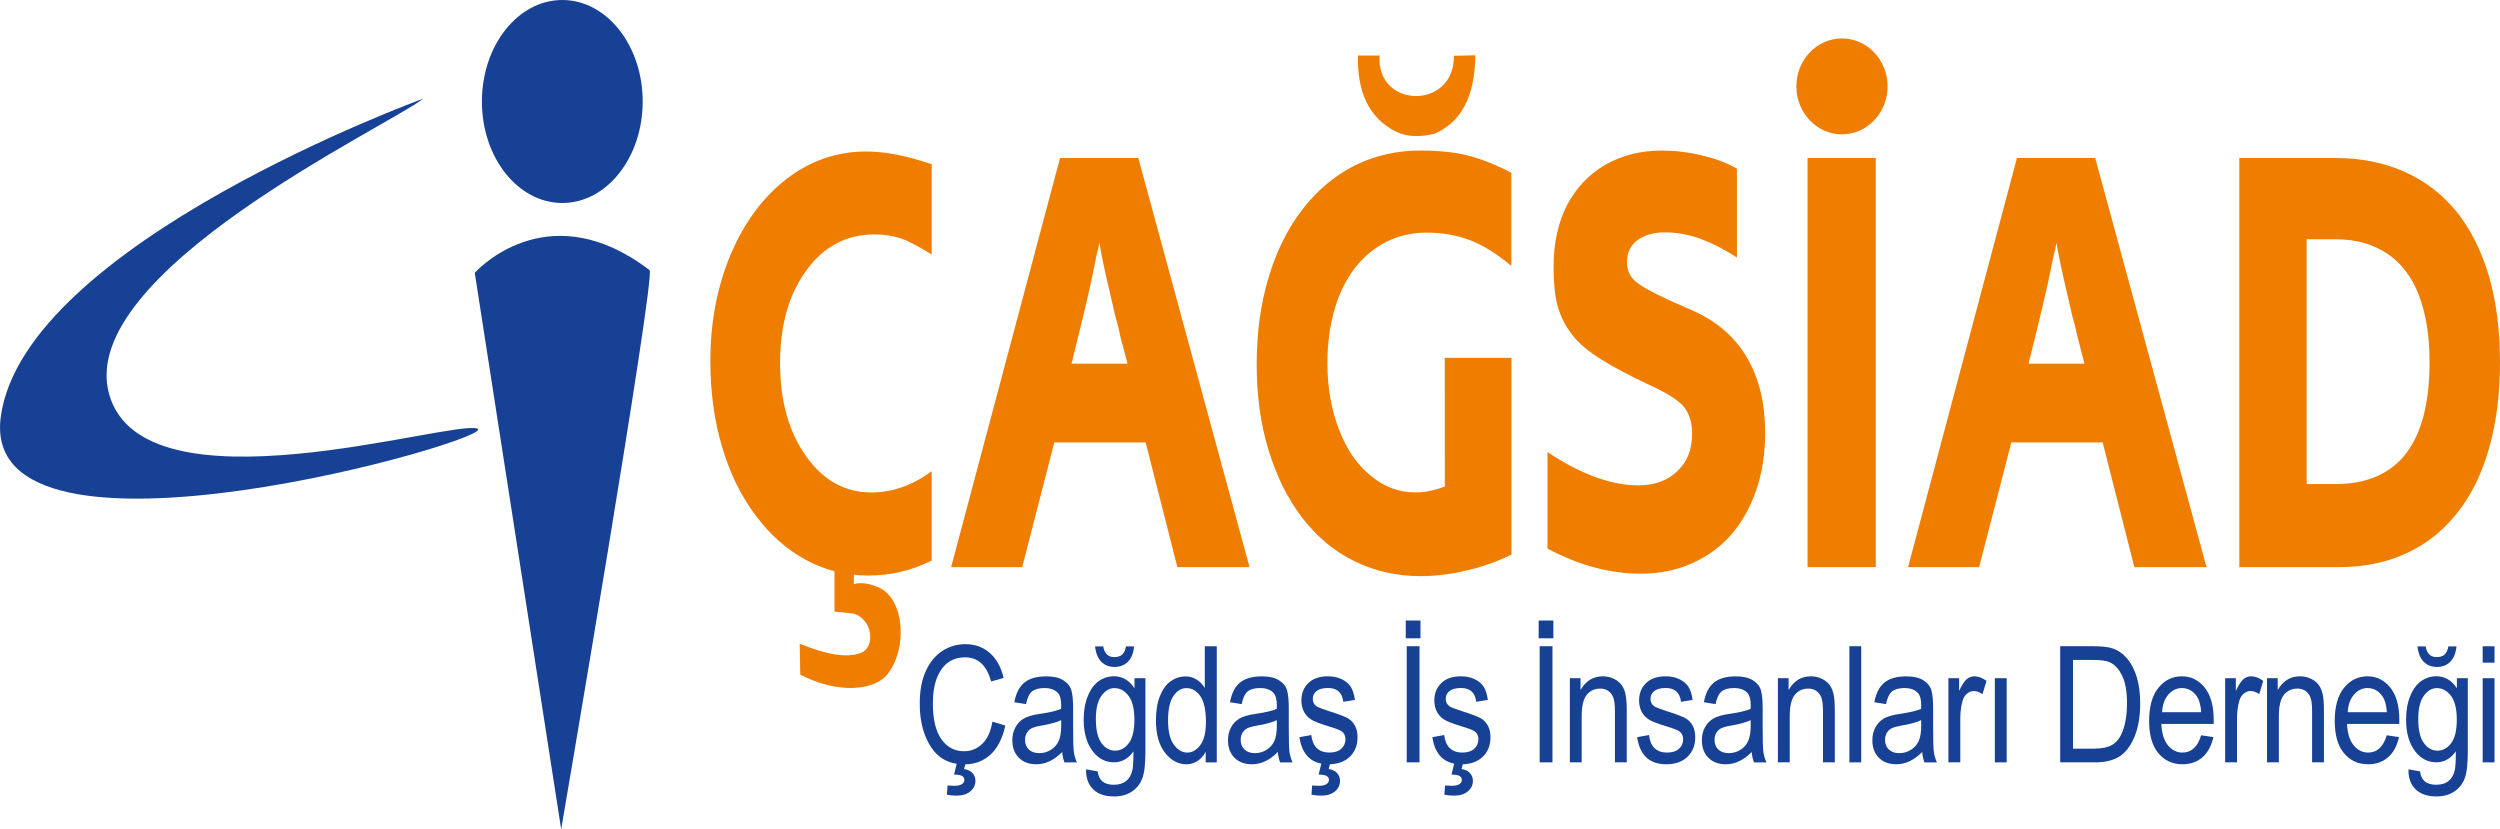
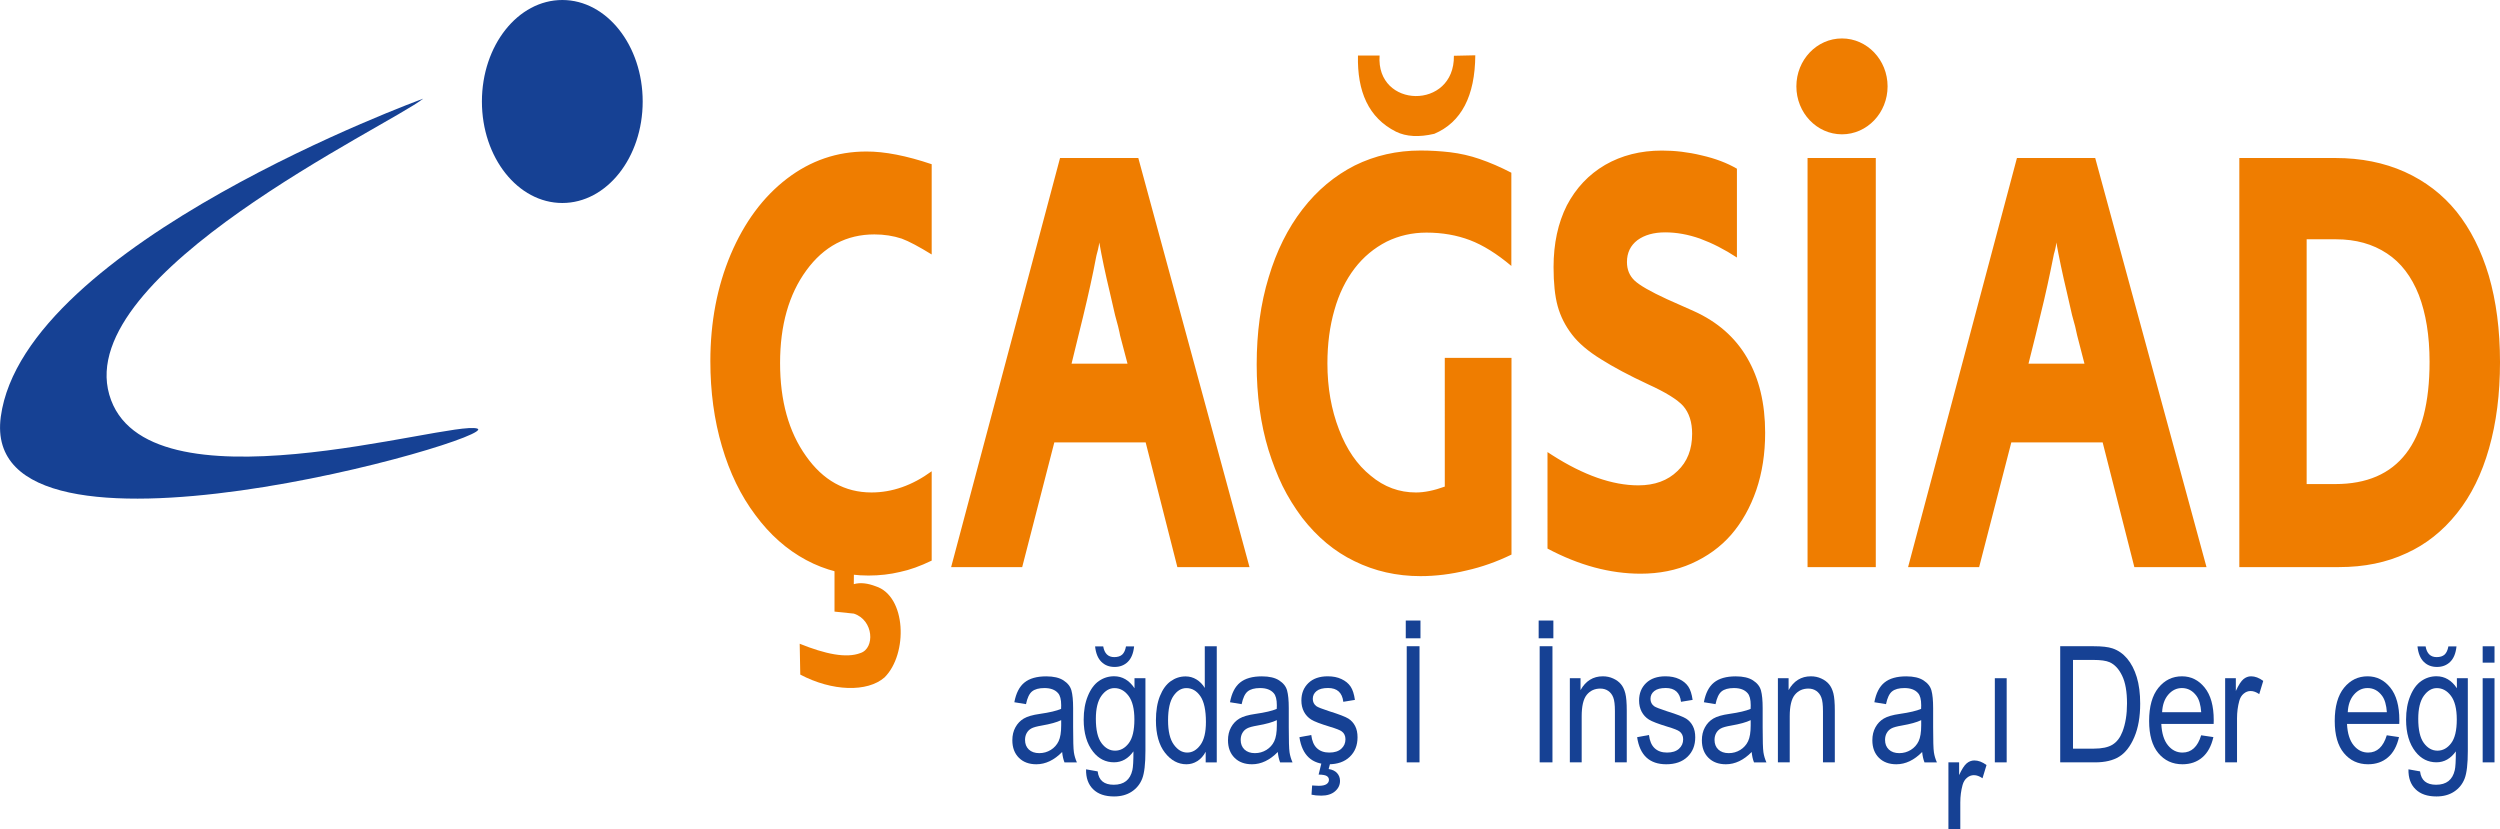
<svg xmlns="http://www.w3.org/2000/svg" version="1.2" baseProfile="tiny" id="Layer_1" x="0px" y="0px" viewBox="0 0 523.54 173.67" overflow="visible" xml:space="preserve">
  <g>
    <g>
      <path fill-rule="evenodd" fill="#164194" d="M88.63,20.66c0,0-83.51,30.39-88.46,66.58c-4.95,36.18,105.62,4.27,99.76,2.5    c-5.87-1.76-69.79,18.35-77.05-7.11C15.61,57.19,81.45,26.37,88.63,20.66" />
      <path fill-rule="evenodd" fill="#164194" d="M117.76,0c9.29,0,16.83,9.52,16.83,21.26c0,11.74-7.54,21.25-16.83,21.25    c-9.3,0-16.84-9.51-16.84-21.25C100.92,9.52,108.46,0,117.76,0" />
-       <path fill-rule="evenodd" fill="#164194" d="M99.42,57.13c0,0,13.25-14.96,32.65-3.26c1.29,0.78,2.62,1.68,3.96,2.71    c1.35,1.03-18.51,117.08-18.51,117.08L99.42,57.13z" />
      <path fill-rule="evenodd" fill="#EF7D00" d="M174.76,118.88v9.2l4.05,0.42c4.19,1.37,4.43,7.26,1.4,8.25    c-2.98,1.16-7.44,0.2-12.74-1.94l0.12,6.46c6.66,3.52,14.05,3.75,17.66,0.58c4.93-4.93,4.57-17.05-1.88-19.08    c-1.59-0.6-3.13-0.85-4.57-0.44l0.03-3.22L174.76,118.88z" />
      <path fill-rule="evenodd" fill="#EF7D00" d="M284.38,11.63h4.53c-0.8,11.14,15.72,11.47,15.56,0.05l4.48-0.1    c-0.06,8.54-2.92,14.03-8.58,16.44c-3.19,0.75-5.87,0.61-8.02-0.44C286.58,24.68,284.2,19.14,284.38,11.63" />
      <path fill="#EF7D00" d="M468.95,118.77V33.09h20.14c5.34,0,10.17,0.97,14.47,2.89c4.36,1.97,7.95,4.74,10.87,8.33    c2.92,3.65,5.19,8.13,6.77,13.43c1.55,5.32,2.34,11.36,2.34,18.09c0,6.66-0.76,12.69-2.3,18.08c-1.51,5.31-3.72,9.84-6.71,13.57    c-2.99,3.75-6.55,6.56-10.59,8.38c-4.14,1.94-8.83,2.9-14.12,2.9H468.95z M483.05,50.1v51.27h6.01c13.14,0,19.73-8.52,19.73-25.59    c0-5.49-0.77-10.14-2.24-13.99c-1.54-3.9-3.77-6.81-6.69-8.72c-2.97-1.97-6.52-2.96-10.67-2.96H483.05z M399.58,118.77l22.8-85.68    h16.39l23.31,85.68h-15.11l-6.64-26.12H421.2l-6.74,26.12H399.58z M424.8,76.16h11.72l-1.53-5.92c-0.05-0.19-0.18-0.83-0.42-1.88    c-0.14-0.45-0.34-1.24-0.65-2.38l-1.09-4.78c-0.95-3.97-1.67-7.44-2.2-10.42c-0.04,0.26-0.06,0.52-0.1,0.75    c-0.05,0.26-0.1,0.51-0.16,0.75c-0.04,0.17-0.08,0.34-0.12,0.47c-0.04,0.15-0.08,0.3-0.13,0.45c-0.03,0.16-0.07,0.28-0.08,0.41    l-0.65,3.19c-0.73,3.56-1.77,8.04-3.11,13.43L424.8,76.16z M378.53,33.09h14.29v85.68h-14.29V33.09z M363.74,35.33v18.6    c-2.57-1.69-5.14-3-7.73-3.96c-2.52-0.88-4.93-1.31-7.29-1.31c-2.38,0-4.32,0.54-5.81,1.63c-1.47,1.12-2.2,2.65-2.2,4.59    c0,1.58,0.53,2.86,1.6,3.88c1.07,1,3.33,2.3,6.78,3.89l5.64,2.51c4.93,2.23,8.65,5.48,11.15,9.79c2.52,4.31,3.77,9.54,3.77,15.68    c0,4.37-0.62,8.37-1.86,12.01c-1.24,3.59-3,6.74-5.27,9.36c-2.23,2.55-5,4.55-8.3,6.02c-3.2,1.41-6.74,2.12-10.65,2.12    c-6.41,0-12.92-1.76-19.5-5.26V94.67l0.95,0.62c6.62,4.24,12.66,6.35,18.07,6.35c3.43,0,6.17-1.01,8.2-3    c2.05-1.93,3.07-4.52,3.07-7.8c0-2.43-0.62-4.38-1.88-5.83c-1.22-1.35-3.65-2.85-7.32-4.52c-3.97-1.85-7.27-3.61-9.9-5.27    c-2.64-1.63-4.66-3.34-6.04-5.14c-1.43-1.85-2.43-3.84-3.02-5.98c-0.58-2.12-0.86-4.84-0.86-8.16c0-4.93,0.93-9.24,2.78-12.92    c1.91-3.64,4.57-6.47,8.02-8.49c3.46-1.99,7.42-3,11.9-3c2.73,0,5.48,0.32,8.28,1C359.23,33.19,361.7,34.14,363.74,35.33     M302.6,74.95h13.93v41.19c-3.07,1.49-6.22,2.61-9.4,3.32c-3.26,0.79-6.48,1.19-9.66,1.19c-4.97,0-9.58-1.04-13.84-3.14    c-4.14-2-7.79-5.04-10.93-9.08c-1.61-2.15-2.99-4.38-4.13-6.69c-1.12-2.33-2.09-4.84-2.93-7.52c-1.66-5.45-2.47-11.44-2.47-17.87    c0-6.71,0.83-12.79,2.51-18.28c1.64-5.52,4.02-10.28,7.09-14.25c3.08-3.99,6.74-7.03,10.94-9.17c4.22-2.08,8.82-3.13,13.78-3.13    c2.11,0,4.17,0.13,6.18,0.36c2.14,0.26,4.19,0.73,6.14,1.4c2.19,0.75,4.42,1.71,6.69,2.89v19.52c-3.03-2.55-5.92-4.35-8.67-5.4    c-2.75-1.04-5.77-1.58-9.11-1.58c-2.99,0-5.77,0.64-8.33,1.89c-2.63,1.35-4.86,3.2-6.69,5.58c-1.89,2.47-3.31,5.38-4.25,8.73    c-0.99,3.43-1.47,7.16-1.47,11.19c0,5.06,0.82,9.69,2.43,13.86c1.59,4.16,3.79,7.37,6.64,9.66c2.81,2.36,5.97,3.51,9.47,3.51    c1.75,0,3.77-0.4,6.04-1.23V74.95z M199.18,118.77l22.81-85.68h16.39l23.29,85.68h-15.11l-6.64-26.12h-19.13l-6.73,26.12H199.18z     M224.4,76.16h11.72l-1.56-5.92c-0.02-0.19-0.16-0.83-0.41-1.88c-0.12-0.45-0.33-1.24-0.64-2.38l-1.1-4.78    c-0.95-3.97-1.68-7.44-2.2-10.42c-0.04,0.26-0.07,0.52-0.12,0.75c-0.05,0.26-0.09,0.51-0.16,0.75c-0.03,0.17-0.07,0.34-0.12,0.47    c-0.03,0.15-0.09,0.3-0.12,0.45c-0.03,0.16-0.05,0.28-0.1,0.41l-0.63,3.19c-0.73,3.56-1.76,8.04-3.11,13.43L224.4,76.16z     M195.11,34.39v18.9c-2.65-1.63-4.76-2.76-6.28-3.32c-1.77-0.58-3.68-0.88-5.72-0.88c-5.83,0-10.59,2.51-14.25,7.54    c-3.67,5.02-5.5,11.49-5.5,19.4c0,7.91,1.81,14.4,5.41,19.45c3.58,5.1,8.15,7.65,13.74,7.65c4.32,0,8.54-1.47,12.6-4.44v18.71    c-2.4,1.16-4.59,1.95-6.65,2.38c-2.04,0.49-4.25,0.75-6.59,0.75c-4.7,0-9.04-1.1-13.05-3.25c-4.06-2.18-7.6-5.31-10.63-9.42    c-3.05-4.05-5.38-8.85-7-14.38c-1.63-5.51-2.43-11.47-2.43-17.83c0-8.21,1.43-15.64,4.25-22.34c2.87-6.77,6.8-12.07,11.77-15.88    c4.98-3.81,10.52-5.7,16.63-5.7C185.26,31.71,189.83,32.61,195.11,34.39" />
      <path fill-rule="evenodd" fill="#EF7D00" d="M376.19,18.09c0-5.55,4.27-10.04,9.54-10.04c5.28,0,9.56,4.5,9.56,10.04    c0,5.54-4.27,10.04-9.56,10.04C380.46,28.12,376.19,23.63,376.19,18.09" />
    </g>
    <g>
-       <path fill="#164194" d="M207.83,151.13l2.7,0.81c-0.6,2.73-1.64,4.77-3.13,6.11c-1.49,1.34-3.3,2.02-5.44,2.02    c-1.88,0-3.48-0.45-4.81-1.35c-1.33-0.9-2.42-2.35-3.27-4.34c-0.85-1.99-1.27-4.34-1.27-7.06c0-2.68,0.42-4.94,1.27-6.8    c0.85-1.85,2-3.25,3.45-4.2c1.45-0.95,3.07-1.42,4.86-1.42c1.96,0,3.64,0.6,5.04,1.8c1.41,1.2,2.39,2.95,2.95,5.27l-2.63,0.75    c-0.9-3.37-2.71-5.06-5.42-5.06c-1.35,0-2.52,0.34-3.51,1.02c-0.99,0.68-1.78,1.74-2.37,3.18c-0.59,1.44-0.89,3.26-0.89,5.46    c0,3.33,0.6,5.83,1.79,7.5c1.19,1.67,2.78,2.5,4.75,2.5c1.46,0,2.72-0.51,3.78-1.53C206.76,154.76,207.47,153.21,207.83,151.13z     M199.79,162.21l0.72-2.94h1.85l-0.47,1.78c0.76,0.11,1.35,0.39,1.76,0.84c0.41,0.45,0.62,1,0.62,1.64c0,0.86-0.35,1.59-1.05,2.19    c-0.7,0.6-1.66,0.9-2.87,0.9c-0.8,0-1.48-0.07-2.05-0.2l0.13-1.93c0.6,0.04,1.05,0.07,1.37,0.07c0.75,0,1.3-0.12,1.64-0.35    c0.34-0.23,0.51-0.53,0.51-0.9c0-0.34-0.15-0.61-0.46-0.8C201.19,162.32,200.62,162.22,199.79,162.21z" />
      <path fill="#164194" d="M222.43,157.48c-0.83,0.85-1.7,1.49-2.6,1.92c-0.9,0.43-1.83,0.65-2.8,0.65c-1.53,0-2.75-0.45-3.66-1.36    c-0.91-0.91-1.37-2.13-1.37-3.67c0-1.02,0.21-1.92,0.64-2.7c0.43-0.79,1.01-1.4,1.75-1.84c0.74-0.44,1.87-0.77,3.37-0.98    c2.02-0.29,3.51-0.64,4.45-1.05l0.02-0.76c0-1.21-0.22-2.05-0.66-2.54c-0.62-0.71-1.57-1.06-2.85-1.06c-1.16,0-2.02,0.24-2.6,0.71    c-0.57,0.47-0.99,1.36-1.26,2.66l-2.44-0.4c0.35-1.89,1.05-3.27,2.12-4.13c1.06-0.86,2.58-1.29,4.56-1.29    c1.54,0,2.75,0.28,3.62,0.85c0.88,0.57,1.43,1.27,1.66,2.12c0.23,0.84,0.35,2.07,0.35,3.68v3.98c0,2.79,0.05,4.54,0.16,5.27    c0.11,0.72,0.32,1.43,0.63,2.12h-2.6C222.68,159.05,222.51,158.32,222.43,157.48z M222.23,150.81c-0.91,0.44-2.26,0.82-4.06,1.13    c-1.05,0.18-1.78,0.38-2.19,0.61c-0.42,0.23-0.74,0.55-0.97,0.96c-0.23,0.41-0.35,0.89-0.35,1.43c0,0.84,0.26,1.51,0.79,2.02    c0.53,0.5,1.26,0.76,2.19,0.76c0.89,0,1.69-0.23,2.42-0.68c0.72-0.45,1.27-1.06,1.63-1.82c0.36-0.76,0.54-1.86,0.54-3.31V150.81z" />
      <path fill="#164194" d="M227.44,161.11l2.43,0.43c0.11,0.95,0.45,1.65,1.01,2.11c0.56,0.46,1.34,0.69,2.34,0.69    c1.09,0,1.96-0.26,2.6-0.77c0.65-0.51,1.09-1.28,1.32-2.3c0.15-0.62,0.22-1.92,0.22-3.92c-0.54,0.76-1.15,1.33-1.82,1.71    c-0.67,0.38-1.42,0.58-2.24,0.58c-1.75,0-3.21-0.73-4.37-2.19c-1.33-1.68-1.99-3.93-1.99-6.75c0-1.89,0.29-3.54,0.88-4.96    c0.58-1.42,1.35-2.46,2.3-3.12c0.95-0.66,2.01-1,3.19-1c0.87,0,1.65,0.21,2.37,0.63c0.71,0.42,1.35,1.04,1.9,1.88v-2.11h2.29    v15.23c0,2.71-0.22,4.64-0.67,5.8c-0.45,1.16-1.19,2.07-2.21,2.74c-1.02,0.67-2.25,1-3.69,1c-1.9,0-3.36-0.5-4.38-1.51    C227.9,164.29,227.4,162.89,227.44,161.11z M235.8,135.37h1.7c-0.15,1.43-0.58,2.5-1.31,3.22c-0.73,0.72-1.66,1.08-2.78,1.08    c-1.12,0-2.05-0.36-2.77-1.08c-0.72-0.72-1.16-1.79-1.31-3.22h1.7c0.26,1.49,1.03,2.24,2.31,2.24c0.72,0,1.28-0.18,1.67-0.53    C235.4,136.72,235.66,136.15,235.8,135.37z M229.49,150.53c0,2.32,0.39,4.01,1.17,5.07c0.78,1.06,1.73,1.6,2.85,1.6    c1.13,0,2.08-0.52,2.87-1.56c0.79-1.04,1.18-2.7,1.18-4.97c0-2.22-0.41-3.87-1.22-4.95c-0.81-1.08-1.8-1.62-2.96-1.62    c-1.04,0-1.95,0.54-2.73,1.62C229.88,146.8,229.49,148.4,229.49,150.53z" />
      <path fill="#164194" d="M252.49,159.65v-2.22c-0.45,0.85-1.03,1.5-1.74,1.95c-0.71,0.45-1.47,0.67-2.29,0.67    c-1.73,0-3.23-0.8-4.49-2.41c-1.26-1.61-1.9-3.87-1.9-6.79c0-2,0.28-3.7,0.84-5.09c0.56-1.39,1.31-2.43,2.25-3.1    c0.94-0.67,1.98-1.01,3.12-1.01c0.82,0,1.58,0.21,2.28,0.64c0.7,0.43,1.28,1.02,1.74,1.78v-8.73h2.51v24.32H252.49z     M244.61,150.86c0,2.28,0.4,3.97,1.21,5.08c0.8,1.11,1.74,1.66,2.81,1.66c1.06,0,1.97-0.53,2.75-1.59s1.16-2.67,1.16-4.81    c0-2.47-0.39-4.27-1.16-5.4c-0.78-1.13-1.75-1.7-2.93-1.7c-1.05,0-1.95,0.54-2.7,1.63C244.99,146.82,244.61,148.53,244.61,150.86z    " />
      <path fill="#164194" d="M267.59,157.48c-0.83,0.85-1.7,1.49-2.6,1.92c-0.9,0.43-1.83,0.65-2.8,0.65c-1.53,0-2.75-0.45-3.66-1.36    c-0.91-0.91-1.37-2.13-1.37-3.67c0-1.02,0.21-1.92,0.64-2.7c0.43-0.79,1.01-1.4,1.75-1.84c0.74-0.44,1.87-0.77,3.37-0.98    c2.02-0.29,3.51-0.64,4.45-1.05l0.02-0.76c0-1.21-0.22-2.05-0.66-2.54c-0.62-0.71-1.57-1.06-2.85-1.06c-1.16,0-2.02,0.24-2.6,0.71    c-0.57,0.47-0.99,1.36-1.26,2.66l-2.44-0.4c0.35-1.89,1.05-3.27,2.12-4.13c1.06-0.86,2.58-1.29,4.56-1.29    c1.54,0,2.75,0.28,3.62,0.85c0.88,0.57,1.43,1.27,1.66,2.12c0.23,0.84,0.35,2.07,0.35,3.68v3.98c0,2.79,0.05,4.54,0.16,5.27    c0.11,0.72,0.32,1.43,0.63,2.12h-2.6C267.84,159.05,267.67,158.32,267.59,157.48z M267.39,150.81c-0.91,0.44-2.26,0.82-4.06,1.13    c-1.05,0.18-1.78,0.38-2.19,0.61c-0.42,0.23-0.74,0.55-0.97,0.96c-0.23,0.41-0.35,0.89-0.35,1.43c0,0.84,0.26,1.51,0.79,2.02    c0.53,0.5,1.26,0.76,2.19,0.76c0.89,0,1.69-0.23,2.42-0.68c0.72-0.45,1.27-1.06,1.63-1.82c0.36-0.76,0.54-1.86,0.54-3.31V150.81z" />
      <path fill="#164194" d="M272.12,154.38l2.48-0.46c0.15,1.24,0.54,2.17,1.19,2.77c0.65,0.61,1.51,0.91,2.59,0.91    s1.91-0.26,2.5-0.79c0.59-0.53,0.88-1.19,0.88-2c0-0.7-0.25-1.24-0.76-1.63c-0.35-0.27-1.19-0.6-2.53-1    c-1.93-0.59-3.23-1.08-3.88-1.49c-0.65-0.41-1.16-0.96-1.52-1.64c-0.36-0.69-0.54-1.47-0.54-2.34c0-1.5,0.49-2.73,1.47-3.67    c0.98-0.94,2.33-1.41,4.06-1.41c1.09,0,2.05,0.19,2.87,0.58c0.83,0.39,1.46,0.91,1.9,1.56c0.44,0.65,0.74,1.59,0.91,2.8l-2.43,0.4    c-0.22-1.92-1.29-2.89-3.19-2.89c-1.08,0-1.88,0.21-2.41,0.64c-0.53,0.42-0.79,0.97-0.79,1.63c0,0.65,0.25,1.16,0.76,1.54    c0.3,0.22,1.2,0.57,2.7,1.06c2.06,0.64,3.39,1.16,4,1.54c0.6,0.38,1.07,0.9,1.41,1.56c0.34,0.66,0.5,1.44,0.5,2.35    c0,1.68-0.54,3.05-1.63,4.09s-2.56,1.56-4.44,1.56C274.73,160.05,272.69,158.16,272.12,154.38z M276.14,162.21l0.72-2.94h1.85    l-0.47,1.78c0.76,0.11,1.35,0.39,1.76,0.84c0.41,0.45,0.62,1,0.62,1.64c0,0.86-0.35,1.59-1.05,2.19c-0.7,0.6-1.66,0.9-2.87,0.9    c-0.8,0-1.48-0.07-2.05-0.2l0.13-1.93c0.6,0.04,1.05,0.07,1.37,0.07c0.75,0,1.3-0.12,1.64-0.35c0.34-0.23,0.51-0.53,0.51-0.9    c0-0.34-0.15-0.61-0.46-0.8C277.54,162.32,276.97,162.22,276.14,162.21z" />
      <path fill="#164194" d="M294.39,133.67v-3.72h3.08v3.72H294.39z M294.59,159.65v-24.32h2.68v24.32H294.59z" />
-       <path fill="#164194" d="M299.96,154.38l2.48-0.46c0.15,1.24,0.54,2.17,1.19,2.77c0.65,0.61,1.51,0.91,2.59,0.91    s1.91-0.26,2.5-0.79c0.59-0.53,0.88-1.19,0.88-2c0-0.7-0.25-1.24-0.76-1.63c-0.35-0.27-1.19-0.6-2.53-1    c-1.93-0.59-3.23-1.08-3.88-1.49c-0.65-0.41-1.16-0.96-1.52-1.64c-0.36-0.69-0.54-1.47-0.54-2.34c0-1.5,0.49-2.73,1.47-3.67    c0.98-0.94,2.33-1.41,4.06-1.41c1.09,0,2.05,0.19,2.87,0.58c0.83,0.39,1.46,0.91,1.9,1.56c0.44,0.65,0.74,1.59,0.91,2.8l-2.43,0.4    c-0.22-1.92-1.29-2.89-3.19-2.89c-1.08,0-1.88,0.21-2.41,0.64c-0.53,0.42-0.79,0.97-0.79,1.63c0,0.65,0.25,1.16,0.76,1.54    c0.3,0.22,1.2,0.57,2.7,1.06c2.06,0.64,3.39,1.16,4,1.54c0.6,0.38,1.07,0.9,1.41,1.56c0.34,0.66,0.5,1.44,0.5,2.35    c0,1.68-0.54,3.05-1.63,4.09c-1.08,1.04-2.56,1.56-4.44,1.56C302.56,160.05,300.52,158.16,299.96,154.38z M303.97,162.21    l0.72-2.94h1.85l-0.47,1.78c0.76,0.11,1.35,0.39,1.76,0.84c0.41,0.45,0.62,1,0.62,1.64c0,0.86-0.35,1.59-1.05,2.19    c-0.7,0.6-1.66,0.9-2.87,0.9c-0.8,0-1.48-0.07-2.05-0.2l0.13-1.93c0.6,0.04,1.05,0.07,1.37,0.07c0.75,0,1.3-0.12,1.64-0.35    c0.34-0.23,0.51-0.53,0.51-0.9c0-0.34-0.15-0.61-0.46-0.8C305.37,162.32,304.8,162.22,303.97,162.21z" />
      <path fill="#164194" d="M322.22,133.67v-3.72h3.08v3.72H322.22z M322.43,159.65v-24.32h2.68v24.32H322.43z" />
      <path fill="#164194" d="M328.75,159.65v-17.62h2.24v2.49c0.54-0.97,1.2-1.69,1.98-2.17c0.78-0.48,1.67-0.72,2.68-0.72    c0.79,0,1.51,0.15,2.18,0.46c0.67,0.3,1.21,0.7,1.62,1.19c0.41,0.49,0.72,1.13,0.92,1.92c0.2,0.79,0.3,1.99,0.3,3.62v10.83h-2.48    v-10.73c0-1.3-0.11-2.24-0.34-2.84c-0.22-0.6-0.58-1.06-1.05-1.39c-0.48-0.33-1.03-0.49-1.66-0.49c-1.19,0-2.14,0.44-2.85,1.31    c-0.71,0.87-1.06,2.38-1.06,4.5v9.63H328.75z" />
      <path fill="#164194" d="M342.84,154.38l2.48-0.46c0.15,1.24,0.54,2.17,1.19,2.77c0.65,0.61,1.51,0.91,2.59,0.91    s1.91-0.26,2.5-0.79c0.59-0.53,0.88-1.19,0.88-2c0-0.7-0.25-1.24-0.76-1.63c-0.35-0.27-1.19-0.6-2.53-1    c-1.93-0.59-3.23-1.08-3.88-1.49c-0.65-0.41-1.16-0.96-1.52-1.64c-0.36-0.69-0.54-1.47-0.54-2.34c0-1.5,0.49-2.73,1.47-3.67    c0.98-0.94,2.33-1.41,4.06-1.41c1.09,0,2.05,0.19,2.87,0.58c0.83,0.39,1.46,0.91,1.9,1.56c0.44,0.65,0.74,1.59,0.91,2.8l-2.43,0.4    c-0.22-1.92-1.29-2.89-3.19-2.89c-1.08,0-1.88,0.21-2.41,0.64c-0.53,0.42-0.79,0.97-0.79,1.63c0,0.65,0.25,1.16,0.76,1.54    c0.3,0.22,1.2,0.57,2.7,1.06c2.06,0.64,3.39,1.16,4,1.54c0.6,0.38,1.07,0.9,1.41,1.56c0.34,0.66,0.5,1.44,0.5,2.35    c0,1.68-0.54,3.05-1.63,4.09c-1.08,1.04-2.56,1.56-4.44,1.56C345.44,160.05,343.4,158.16,342.84,154.38z" />
      <path fill="#164194" d="M366.83,157.48c-0.83,0.85-1.7,1.49-2.6,1.92c-0.9,0.43-1.83,0.65-2.8,0.65c-1.53,0-2.75-0.45-3.66-1.36    c-0.91-0.91-1.37-2.13-1.37-3.67c0-1.02,0.21-1.92,0.64-2.7c0.43-0.79,1.01-1.4,1.75-1.84c0.74-0.44,1.87-0.77,3.37-0.98    c2.02-0.29,3.51-0.64,4.45-1.05l0.02-0.76c0-1.21-0.22-2.05-0.66-2.54c-0.62-0.71-1.57-1.06-2.85-1.06c-1.16,0-2.02,0.24-2.6,0.71    c-0.57,0.47-0.99,1.36-1.26,2.66l-2.44-0.4c0.35-1.89,1.05-3.27,2.12-4.13c1.06-0.86,2.58-1.29,4.56-1.29    c1.54,0,2.75,0.28,3.62,0.85c0.88,0.57,1.43,1.27,1.66,2.12c0.23,0.84,0.35,2.07,0.35,3.68v3.98c0,2.79,0.05,4.54,0.16,5.27    c0.11,0.72,0.32,1.43,0.63,2.12h-2.6C367.07,159.05,366.91,158.32,366.83,157.48z M366.62,150.81c-0.91,0.44-2.26,0.82-4.06,1.13    c-1.05,0.18-1.78,0.38-2.19,0.61c-0.42,0.23-0.74,0.55-0.97,0.96c-0.23,0.41-0.35,0.89-0.35,1.43c0,0.84,0.26,1.51,0.79,2.02    c0.53,0.5,1.26,0.76,2.19,0.76c0.89,0,1.69-0.23,2.42-0.68c0.72-0.45,1.27-1.06,1.63-1.82c0.36-0.76,0.54-1.86,0.54-3.31V150.81z" />
      <path fill="#164194" d="M372.32,159.65v-17.62h2.24v2.49c0.54-0.97,1.2-1.69,1.98-2.17c0.78-0.48,1.67-0.72,2.68-0.72    c0.79,0,1.51,0.15,2.18,0.46c0.67,0.3,1.21,0.7,1.62,1.19c0.41,0.49,0.72,1.13,0.92,1.92c0.2,0.79,0.3,1.99,0.3,3.62v10.83h-2.48    v-10.73c0-1.3-0.11-2.24-0.34-2.84c-0.22-0.6-0.58-1.06-1.05-1.39c-0.48-0.33-1.03-0.49-1.66-0.49c-1.19,0-2.14,0.44-2.85,1.31    c-0.71,0.87-1.06,2.38-1.06,4.5v9.63H372.32z" />
-       <path fill="#164194" d="M387.29,159.65v-24.32h2.48v24.32H387.29z" />
      <path fill="#164194" d="M402.53,157.48c-0.83,0.85-1.7,1.49-2.6,1.92c-0.9,0.43-1.83,0.65-2.8,0.65c-1.53,0-2.75-0.45-3.66-1.36    c-0.91-0.91-1.37-2.13-1.37-3.67c0-1.02,0.21-1.92,0.64-2.7c0.43-0.79,1.01-1.4,1.75-1.84c0.74-0.44,1.87-0.77,3.37-0.98    c2.02-0.29,3.51-0.64,4.45-1.05l0.02-0.76c0-1.21-0.22-2.05-0.66-2.54c-0.62-0.71-1.57-1.06-2.85-1.06c-1.16,0-2.02,0.24-2.6,0.71    c-0.57,0.47-0.99,1.36-1.26,2.66l-2.44-0.4c0.35-1.89,1.05-3.27,2.12-4.13c1.06-0.86,2.58-1.29,4.56-1.29    c1.54,0,2.75,0.28,3.62,0.85c0.88,0.57,1.43,1.27,1.66,2.12c0.23,0.84,0.35,2.07,0.35,3.68v3.98c0,2.79,0.05,4.54,0.16,5.27    c0.11,0.72,0.32,1.43,0.63,2.12h-2.6C402.78,159.05,402.61,158.32,402.53,157.48z M402.33,150.81c-0.91,0.44-2.26,0.82-4.06,1.13    c-1.05,0.18-1.78,0.38-2.19,0.61c-0.42,0.23-0.74,0.55-0.97,0.96c-0.23,0.41-0.35,0.89-0.35,1.43c0,0.84,0.26,1.51,0.79,2.02    c0.53,0.5,1.26,0.76,2.19,0.76c0.89,0,1.69-0.23,2.42-0.68c0.72-0.45,1.27-1.06,1.63-1.82c0.36-0.76,0.54-1.86,0.54-3.31V150.81z" />
-       <path fill="#164194" d="M408.03,159.65v-17.62h2.24v2.67c0.57-1.24,1.1-2.06,1.58-2.46c0.48-0.4,1.01-0.61,1.61-0.61    c0.83,0,1.68,0.32,2.55,0.96l-0.84,2.77c-0.62-0.43-1.22-0.65-1.8-0.65c-0.53,0-1.01,0.18-1.45,0.55    c-0.44,0.36-0.75,0.87-0.93,1.53c-0.31,1.14-0.47,2.35-0.47,3.63v9.22H408.03z" />
+       <path fill="#164194" d="M408.03,159.65h2.24v2.67c0.57-1.24,1.1-2.06,1.58-2.46c0.48-0.4,1.01-0.61,1.61-0.61    c0.83,0,1.68,0.32,2.55,0.96l-0.84,2.77c-0.62-0.43-1.22-0.65-1.8-0.65c-0.53,0-1.01,0.18-1.45,0.55    c-0.44,0.36-0.75,0.87-0.93,1.53c-0.31,1.14-0.47,2.35-0.47,3.63v9.22H408.03z" />
      <path fill="#164194" d="M417.75,159.65v-17.62h2.48v17.62H417.75z" />
      <path fill="#164194" d="M431.44,159.65v-24.32h7c1.73,0,3.05,0.15,3.94,0.45c1.18,0.39,2.2,1.1,3.07,2.12    c0.87,1.03,1.54,2.33,2.02,3.89c0.48,1.57,0.72,3.42,0.72,5.57c0,2.75-0.41,5.09-1.23,7.01c-0.82,1.92-1.87,3.28-3.16,4.08    c-1.29,0.8-2.97,1.2-5.05,1.2H431.44z M434.12,156.78h4.32c1.74,0,3.06-0.28,3.96-0.84c0.9-0.56,1.59-1.46,2.07-2.7    c0.64-1.65,0.96-3.62,0.96-5.92c0-2.47-0.34-4.4-1.02-5.81c-0.68-1.41-1.55-2.35-2.62-2.83c-0.72-0.32-1.86-0.48-3.42-0.48h-4.25    V156.78z" />
      <path fill="#164194" d="M460.96,153.98l2.56,0.38c-0.43,1.88-1.2,3.3-2.32,4.25c-1.12,0.96-2.5,1.44-4.16,1.44    c-2.08,0-3.76-0.78-5.05-2.33c-1.29-1.55-1.93-3.8-1.93-6.73c0-3.04,0.65-5.36,1.95-6.96c1.3-1.6,2.94-2.4,4.93-2.4    c1.9,0,3.48,0.79,4.75,2.36c1.27,1.57,1.9,3.84,1.9,6.82l-0.02,0.8h-10.96c0.1,1.98,0.57,3.47,1.4,4.48    c0.83,1.01,1.84,1.51,3.03,1.51C458.93,157.6,460.23,156.39,460.96,153.98z M452.78,149.15h8.19c-0.11-1.53-0.44-2.67-0.99-3.42    c-0.8-1.09-1.82-1.64-3.05-1.64c-1.11,0-2.06,0.46-2.85,1.37C453.29,146.37,452.86,147.6,452.78,149.15z" />
      <path fill="#164194" d="M465.98,159.65v-17.62h2.24v2.67c0.57-1.24,1.1-2.06,1.58-2.46c0.48-0.4,1.01-0.61,1.61-0.61    c0.83,0,1.68,0.32,2.55,0.96l-0.84,2.77c-0.62-0.43-1.22-0.65-1.8-0.65c-0.53,0-1.01,0.18-1.45,0.55    c-0.44,0.36-0.75,0.87-0.93,1.53c-0.31,1.14-0.47,2.35-0.47,3.63v9.22H465.98z" />
-       <path fill="#164194" d="M474.75,159.65v-17.62h2.24v2.49c0.54-0.97,1.2-1.69,1.98-2.17s1.67-0.72,2.68-0.72    c0.79,0,1.51,0.15,2.18,0.46c0.67,0.3,1.21,0.7,1.62,1.19c0.41,0.49,0.72,1.13,0.92,1.92c0.2,0.79,0.3,1.99,0.3,3.62v10.83h-2.48    v-10.73c0-1.3-0.11-2.24-0.34-2.84c-0.22-0.6-0.58-1.06-1.05-1.39c-0.48-0.33-1.03-0.49-1.66-0.49c-1.19,0-2.14,0.44-2.85,1.31    c-0.71,0.87-1.06,2.38-1.06,4.5v9.63H474.75z" />
      <path fill="#164194" d="M499.83,153.98l2.56,0.38c-0.43,1.88-1.2,3.3-2.32,4.25c-1.12,0.96-2.5,1.44-4.16,1.44    c-2.08,0-3.76-0.78-5.05-2.33c-1.29-1.55-1.93-3.8-1.93-6.73c0-3.04,0.65-5.36,1.95-6.96c1.3-1.6,2.94-2.4,4.93-2.4    c1.9,0,3.48,0.79,4.75,2.36c1.27,1.57,1.9,3.84,1.9,6.82l-0.02,0.8H491.5c0.1,1.98,0.57,3.47,1.4,4.48    c0.83,1.01,1.84,1.51,3.03,1.51C497.8,157.6,499.1,156.39,499.83,153.98z M491.66,149.15h8.19c-0.11-1.53-0.44-2.67-0.99-3.42    c-0.8-1.09-1.82-1.64-3.05-1.64c-1.11,0-2.06,0.46-2.85,1.37C492.17,146.37,491.73,147.6,491.66,149.15z" />
      <path fill="#164194" d="M504.37,161.11l2.43,0.43c0.11,0.95,0.45,1.65,1.01,2.11c0.56,0.46,1.34,0.69,2.34,0.69    c1.09,0,1.96-0.26,2.6-0.77c0.65-0.51,1.09-1.28,1.32-2.3c0.15-0.62,0.22-1.92,0.22-3.92c-0.54,0.76-1.15,1.33-1.82,1.71    c-0.67,0.38-1.42,0.58-2.24,0.58c-1.75,0-3.21-0.73-4.37-2.19c-1.33-1.68-1.99-3.93-1.99-6.75c0-1.89,0.29-3.54,0.88-4.96    c0.58-1.42,1.35-2.46,2.3-3.12c0.95-0.66,2.01-1,3.19-1c0.87,0,1.65,0.21,2.37,0.63c0.71,0.42,1.35,1.04,1.9,1.88v-2.11h2.29    v15.23c0,2.71-0.22,4.64-0.67,5.8c-0.45,1.16-1.19,2.07-2.21,2.74c-1.02,0.67-2.25,1-3.69,1c-1.9,0-3.36-0.5-4.38-1.51    C504.83,164.29,504.33,162.89,504.37,161.11z M512.73,135.37h1.7c-0.15,1.43-0.58,2.5-1.31,3.22c-0.73,0.72-1.66,1.08-2.78,1.08    c-1.12,0-2.05-0.36-2.77-1.08c-0.72-0.72-1.16-1.79-1.31-3.22h1.7c0.26,1.49,1.03,2.24,2.31,2.24c0.72,0,1.28-0.18,1.67-0.53    C512.33,136.72,512.59,136.15,512.73,135.37z M506.42,150.53c0,2.32,0.39,4.01,1.17,5.07c0.78,1.06,1.73,1.6,2.85,1.6    c1.13,0,2.08-0.52,2.87-1.56c0.79-1.04,1.18-2.7,1.18-4.97c0-2.22-0.41-3.87-1.22-4.95c-0.81-1.08-1.8-1.62-2.96-1.62    c-1.04,0-1.95,0.54-2.73,1.62C506.81,146.8,506.42,148.4,506.42,150.53z" />
      <path fill="#164194" d="M519.91,138.77v-3.43h2.48v3.43H519.91z M519.91,159.65v-17.62h2.48v17.62H519.91z" />
    </g>
  </g>
  <g>
</g>
  <g>
</g>
  <g>
</g>
  <g>
</g>
  <g>
</g>
  <g>
</g>
</svg>